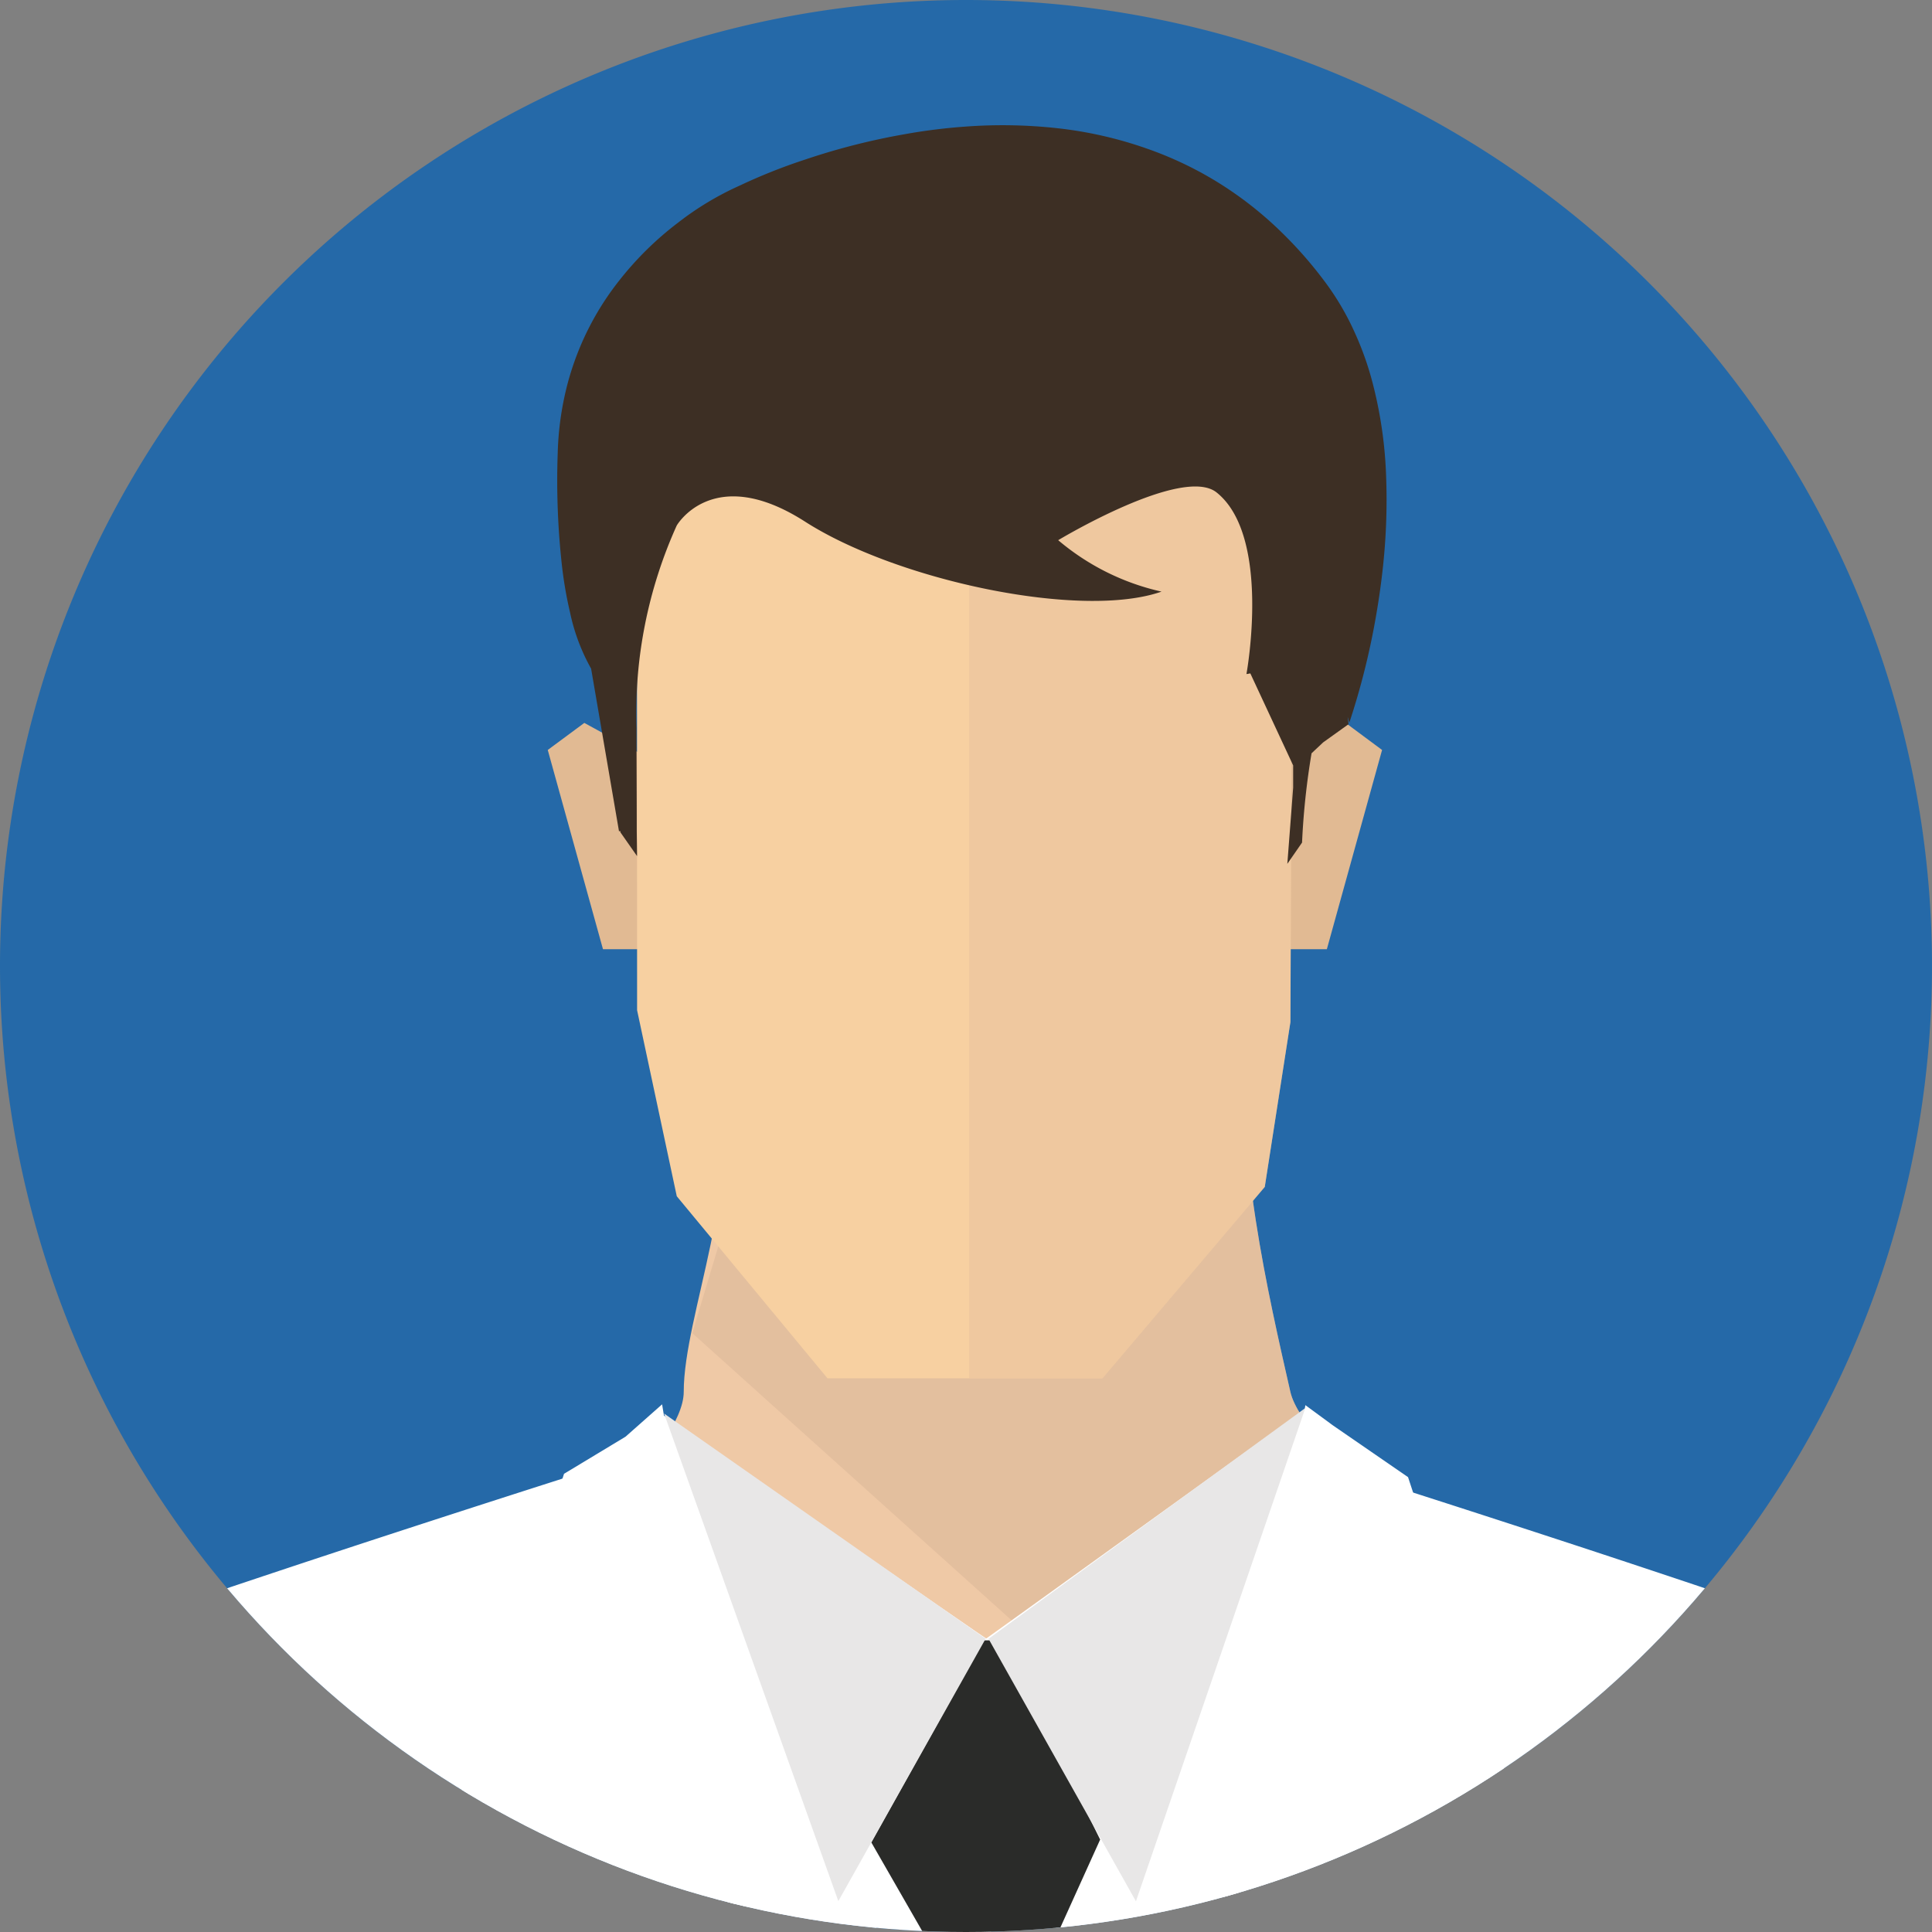
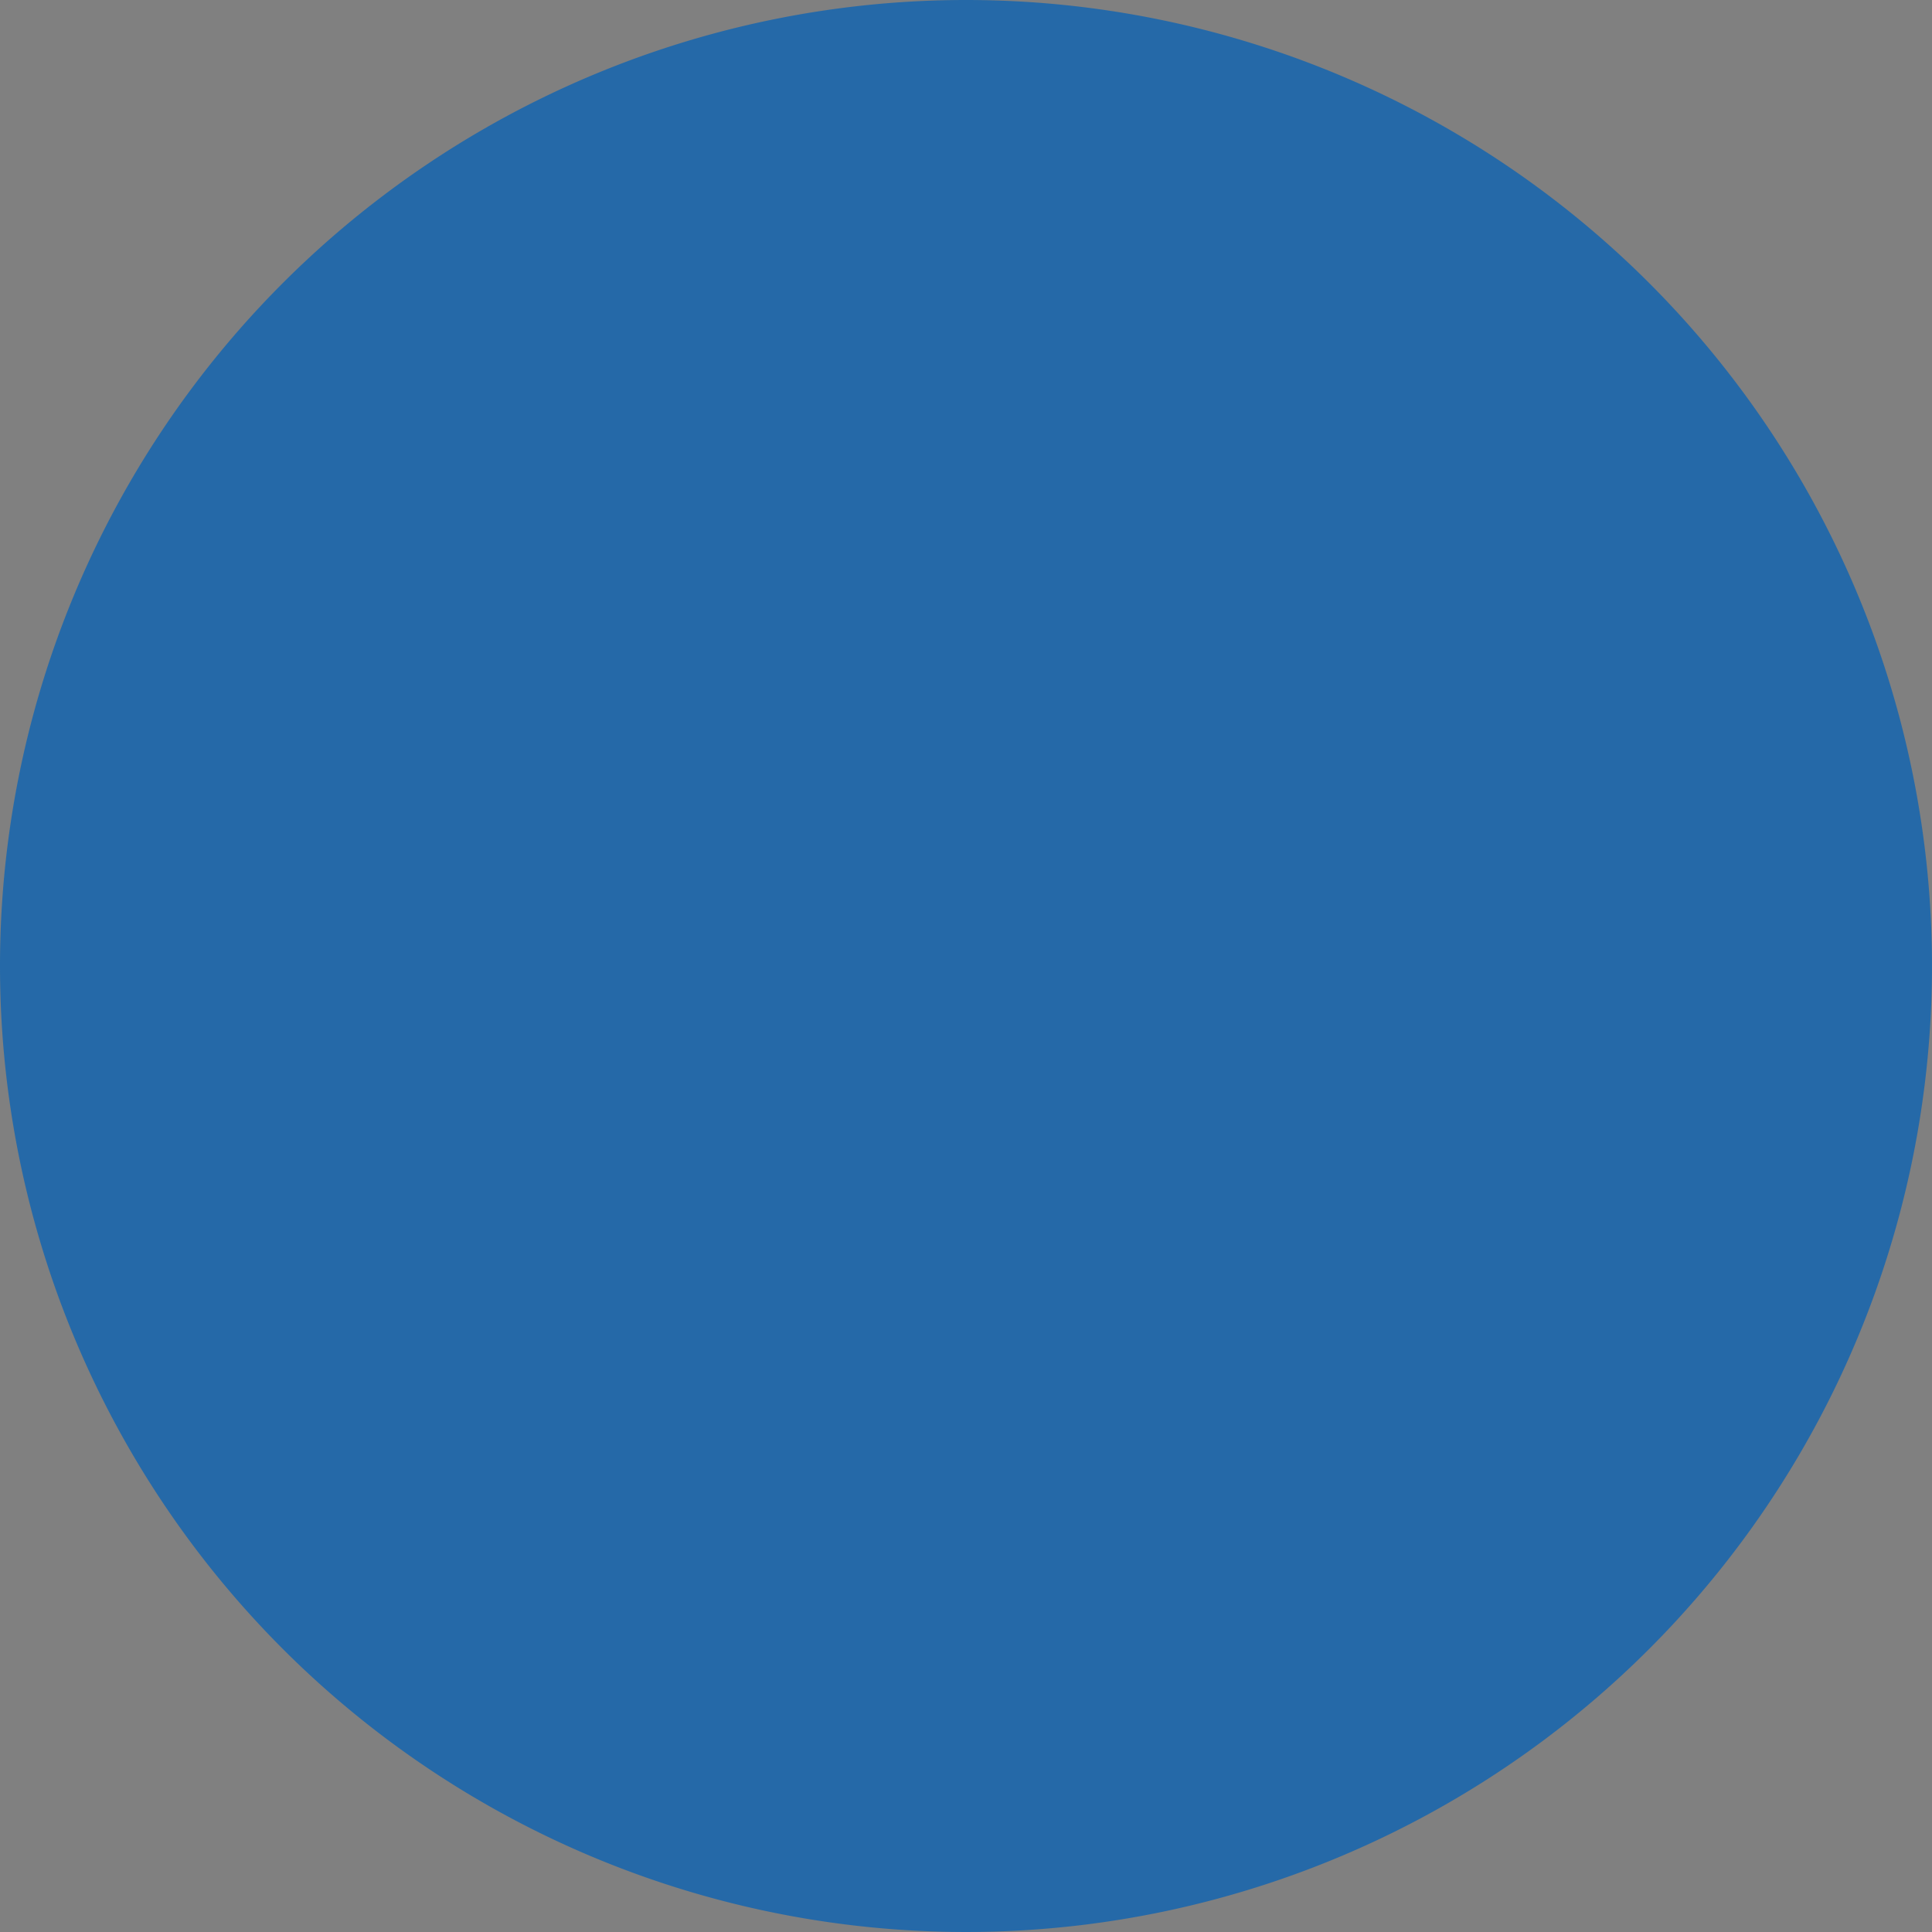
<svg xmlns="http://www.w3.org/2000/svg" width="50" height="50" viewBox="0 0 50 50">
  <rect x="0" y="0" width="50" height="50" fill="#808080" stroke="none" />
  <defs>
    <style>.a{fill:none;}.b{fill:#2569a8;}.c{clip-path:url(#a);}.d{fill:#fff;}.e{fill:#7a6e66;}.f{fill:#d1d1d1;}.g{fill:#efc9a6;}.h,.n{opacity:0.4;}.i{fill:#d2ae92;}.j{fill:#2a2b29;}.k{fill:#e8e7e7;}.l{fill:#e1ba93;}.m{fill:#f7d0a1;}.n{fill:#e4bc9b;}.o{fill:#3d2f24;}</style>
    <clipPath id="a">
-       <circle class="a" cx="25" cy="25" r="25" />
-     </clipPath>
+       </clipPath>
  </defs>
  <g transform="translate(-130.5 -231)">
    <path class="b" d="M25,0A25,25,0,1,1,0,25,25,25,0,0,1,25,0Z" transform="translate(130.5 231)" />
    <g transform="translate(130.5 231)">
      <g class="c">
        <g transform="translate(-13.403 3.236)">
          <g transform="translate(0 23.164)">
            <path class="d" d="M114.459,327.642c.077.4.6,2.077,1.346,4.356h13.678a14.249,14.249,0,0,1-.458-1.894,47.677,47.677,0,0,0-1.518-5.562c-.1-.822.4-1.643-.1-2.007s1.01-.546.6-1.55,3.441-10.4,5.06-13.5c0,0,1.011,8.482,1.011,10.214s0,2.191-.2,2.462-.1,1.1-.1,1.1a22.58,22.58,0,0,0-1.215,2.646c-.2.728,0,.545-.2,1.1s-1.415,1.457-1.213,2.552.606,1.186.708,2.553a8.229,8.229,0,0,1-.189,1.894H155.82l-5.967-48.848c-.261.1-.424.156-.424.156a17.57,17.57,0,0,1-2.508-1.357c-.378-.379-3.317-4.937-3.232-5.539,0,0-18.408,5.811-18.812,6.63s-2.933,10.946-4.148,16.511-1.921,8.482-2.629,10.123-2.125.821-1.214,2.1a1.683,1.683,0,0,1,0,2.282c-.2.456.607,2.28.3,2.552a27.255,27.255,0,0,0-1.922,3.011c-1.012,1.641.707,2.188.506,2.552S114.154,326.092,114.459,327.642Z" transform="translate(-114.416 -264.969)" />
-             <path class="e" d="M130.11,296.093c-.215-.7-.337-1.122-.337-1.122A4.972,4.972,0,0,0,130.11,296.093Z" transform="translate(-116.976 -268.063)" />
            <path class="f" d="M126.962,325.842c.667.978,1.65,6.107,2.234,8.852h1.688c-.025-.176-.045-.368-.057-.587a26.467,26.467,0,0,0-1.766-6.573c-.334-.6-.222-.5,0-.995s.248-.683,0-1,.108-.8.331-1.193.11-.8.11-1.694,4.973-12.474,4.973-12.474,1.313,9,.986,11.285.225-.2.225-.2.22-11.155.111-12.449,2.208.5,2.208.5a39.48,39.48,0,0,1-2.759-3.685c0-.3-2.983-13.045-2.983-13.045l-1,5.777,3.314,7.966a118.98,118.98,0,0,1-5.627-10.629c.8,2.609,2.911,9.046,4.743,11.327,0,0-1.545,2.488-2.1,3.288s1.217-.7.774.495-1.878,7.57-2.651,7.868-2.1-9.661-2.1-9.661l.884,11.552-2.321-2.788s.883,2.389.994,2.987-.111,2.191.332,3.088-3.092.3-4.418,0S126.077,324.546,126.962,325.842Z" transform="translate(-115.821 -267.664)" />
            <path class="e" d="M190.721,296.593c.215-.7.338-1.122.338-1.122A4.939,4.939,0,0,1,190.721,296.593Z" transform="translate(-127.134 -268.146)" />
            <path class="d" d="M198.26,327.642c-.076.4-.6,2.077-1.346,4.356H183.237a14.245,14.245,0,0,0,.457-1.894,47.428,47.428,0,0,1,1.519-5.562c.1-.822-.406-1.643.1-2.007s-1.011-.546-.605-1.55-3.441-10.4-5.06-13.5c0,0-1.01,8.482-1.01,10.214s0,2.191.2,2.462.1,1.1.1,1.1a22.719,22.719,0,0,1,1.215,2.646c.2.728,0,.545.2,1.1s1.414,1.457,1.214,2.552-.608,1.186-.709,2.553a8.235,8.235,0,0,0,.19,1.894H156.9l5.967-48.848c.261.1.424.156.424.156a17.614,17.614,0,0,0,2.509-1.357c.377-.379,3.316-4.937,3.231-5.539,0,0,18.408,5.811,18.813,6.63s2.932,10.946,4.147,16.511,1.921,8.482,2.629,10.123,2.125.821,1.215,2.1a1.682,1.682,0,0,0,0,2.282c.2.456-.607,2.28-.3,2.552a27.068,27.068,0,0,1,1.923,3.011c1.011,1.641-.708,2.188-.507,2.552S198.566,326.092,198.26,327.642Z" transform="translate(-121.497 -264.969)" />
            <path class="e" d="M190.822,296.093c.215-.7.338-1.122.338-1.122A4.984,4.984,0,0,1,190.822,296.093Z" transform="translate(-127.151 -268.063)" />
            <path class="f" d="M191.006,325.842c-.667.978-1.65,6.107-2.234,8.852h-1.687c.024-.176.044-.368.056-.587a26.466,26.466,0,0,1,1.766-6.573c.334-.6.222-.5,0-.995s-.249-.683,0-1-.108-.8-.33-1.193-.11-.8-.11-1.694-4.974-12.474-4.974-12.474-1.313,9-.985,11.285-.226-.2-.226-.2-.22-11.155-.111-12.449-2.208.5-2.208.5a39.481,39.481,0,0,0,2.76-3.685c0-.3,2.982-13.045,2.982-13.045l1,5.777-3.314,7.966a118.979,118.979,0,0,0,5.627-10.629c-.805,2.609-2.911,9.046-4.742,11.327,0,0,1.544,2.488,2.1,3.288s-1.217-.7-.774.495,1.878,7.57,2.651,7.868,2.1-9.661,2.1-9.661l-.883,11.552,2.32-2.788s-.883,2.389-.993,2.987.11,2.191-.332,3.088,3.092.3,4.417,0S191.89,324.546,191.006,325.842Z" transform="translate(-125.341 -267.664)" />
            <g transform="translate(28.362)">
              <path class="g" d="M165.771,263.143c-.337,2.855.555,6.695,1.115,9.157.346,1.518,4.542,4.338,3.364,5.513-1.845,1.835-9.925,1.674-11.718,1.674-1.837,0-8.374.041-9.925-1.871-.928-1.147,2.58-3.827,2.58-5.316,0-1.985,1.563-5.417.89-8.37-.408-1.795,4.984,1.183,6.455,1.183C159.835,265.113,165.976,261.408,165.771,263.143Z" transform="translate(-148.451 -262.681)" />
              <g class="h" transform="translate(2.958)">
                <path class="i" d="M167.477,272.3c-.56-2.462-1.452-6.3-1.115-9.157.205-1.735-5.936,1.97-7.239,1.97-1.471,0-6.863-2.978-6.455-1.183a14.091,14.091,0,0,1,.242,3.813L152,270.783l10.992,9.885c2.037-.227,7.078-2.088,7.85-2.856C172.02,276.638,167.823,273.818,167.477,272.3Z" transform="translate(-152 -262.681)" />
              </g>
            </g>
            <path class="a" d="M161.682,281.933a2.116,2.116,0,0,1,.587.272c.224-.137.451-.282.668-.427Z" transform="translate(-122.294 -265.864)" />
            <path class="a" d="M158.488,281.809c.177.149.352.293.525.431a2.019,2.019,0,0,1,.363-.2A7.552,7.552,0,0,1,158.488,281.809Z" transform="translate(-121.762 -265.869)" />
            <path class="d" d="M162.175,314.969h2.178l3-26.9,1.93-8.225c-.26.9-.012-5.113-.012-5.113-.215.144-8.826,6.359-9.05,6.5.369.247.681,28.987.868,32.169Z" transform="translate(-122.05 -264.689)" />
-             <path class="d" d="M157.537,315h2.372c-.033-8.652-.6-33.926-.28-34.141-.226-.138-8.4-5.811-8.61-5.953,0,0,.173,5.864-.083,4.968l1.927,8.225Z" transform="translate(-120.503 -264.718)" />
+             <path class="d" d="M157.537,315h2.372c-.033-8.652-.6-33.926-.28-34.141-.226-.138-8.4-5.811-8.61-5.953,0,0,.173,5.864-.083,4.968Z" transform="translate(-120.503 -264.718)" />
            <g transform="translate(30.589 10.038)">
-               <path class="j" d="M160.476,281.943l-2.916,5.23,3.293,5.737,2.629-5.811-2.556-5.156Z" transform="translate(-152.196 -275.929)" />
              <path class="k" d="M151.123,274.9l4.51,12.619,3.812-6.791Z" transform="translate(-151.123 -274.756)" />
              <path class="k" d="M169.4,274.726l-4.385,12.767L161.2,280.7Z" transform="translate(-152.803 -274.726)" />
            </g>
            <g transform="translate(25.047 9.943)">
              <path class="d" d="M145.441,291.1,158.4,324.727l-1.812-9.777-6.624-40.337-.947.838-1.591.96-2.948,9.106,4.787,3.667Z" transform="translate(-144.473 -274.612)" />
            </g>
            <g transform="translate(38.873 9.965)">
              <path class="d" d="M174.03,291.109l-3.82-1.921L175,285.521l-2.966-9.019-1.951-1.344-.706-.519L161.064,324.5Z" transform="translate(-161.064 -274.639)" />
            </g>
          </g>
          <g transform="translate(27.579)">
            <g transform="translate(0 15.473)">
              <path class="l" d="M150.218,254.413l-1.761-.962-.946.7,1.429,5.156h1.277Z" transform="translate(-147.511 -253.451)" />
              <path class="l" d="M170.175,254.413l1.762-.962.943.7-1.429,5.156h-1.276Z" transform="translate(-151.288 -253.451)" />
            </g>
            <path class="m" d="M150.28,242.364h16.979l-.067,16.98-.664,4.267-4.2,4.953h-7.117l-3.9-4.711-1.027-4.815Z" transform="translate(-147.972 -236.13)" />
            <path class="n" d="M160.595,242.364v26.2h3.452l4.2-4.953.664-4.267.067-16.98Z" transform="translate(-149.691 -236.13)" />
            <path class="o" d="M169.258,244.013a11.081,11.081,0,0,0-.328-2.365,8.016,8.016,0,0,0-.5-1.426,6.952,6.952,0,0,0-.78-1.312,10.642,10.642,0,0,0-1.059-1.211,9.51,9.51,0,0,0-1.826-1.415,9.412,9.412,0,0,0-1.727-.8,10.378,10.378,0,0,0-2.3-.519,12.961,12.961,0,0,0-2.364-.041,14.783,14.783,0,0,0-1.592.2,17.423,17.423,0,0,0-2.554.651,14.555,14.555,0,0,0-1.7.676,7.734,7.734,0,0,0-1.594.958,8.343,8.343,0,0,0-1.525,1.5,7.31,7.31,0,0,0-1.083,1.892,7.409,7.409,0,0,0-.25.765,7.857,7.857,0,0,0-.258,1.8,19.89,19.89,0,0,0,.119,3.007,10.553,10.553,0,0,0,.2,1.127,5.127,5.127,0,0,0,.545,1.453l.721,4.205h.037l0,.03.431.616-.008-.646c0-.886-.006-1.773-.007-2.66a11.821,11.821,0,0,1,1.042-5.25s.939-1.627,3.321-.1,7.148,2.538,9.225,1.811a6.242,6.242,0,0,1-2.674-1.331s3.217-1.941,4.1-1.235c1.426,1.14.772,4.7.772,4.7.033-.006.068-.01.1-.018l1.109,2.382v.574l-.151,1.973.381-.55a19.148,19.148,0,0,1,.246-2.311l.3-.282.658-.471-.025-.191c.028.089.044.153.044.153a19.12,19.12,0,0,0,.694-2.777c.073-.421.138-.873.186-1.345A16.19,16.19,0,0,0,169.258,244.013Z" transform="translate(-147.56 -234.884)" />
          </g>
-           <path class="j" d="M160.723,328.451l3.078-3.532-2.4-26.991-.559-5.518-.627,5.43-2.866,27.019Z" transform="translate(-121.571 -244.471)" />
        </g>
      </g>
    </g>
  </g>
</svg>